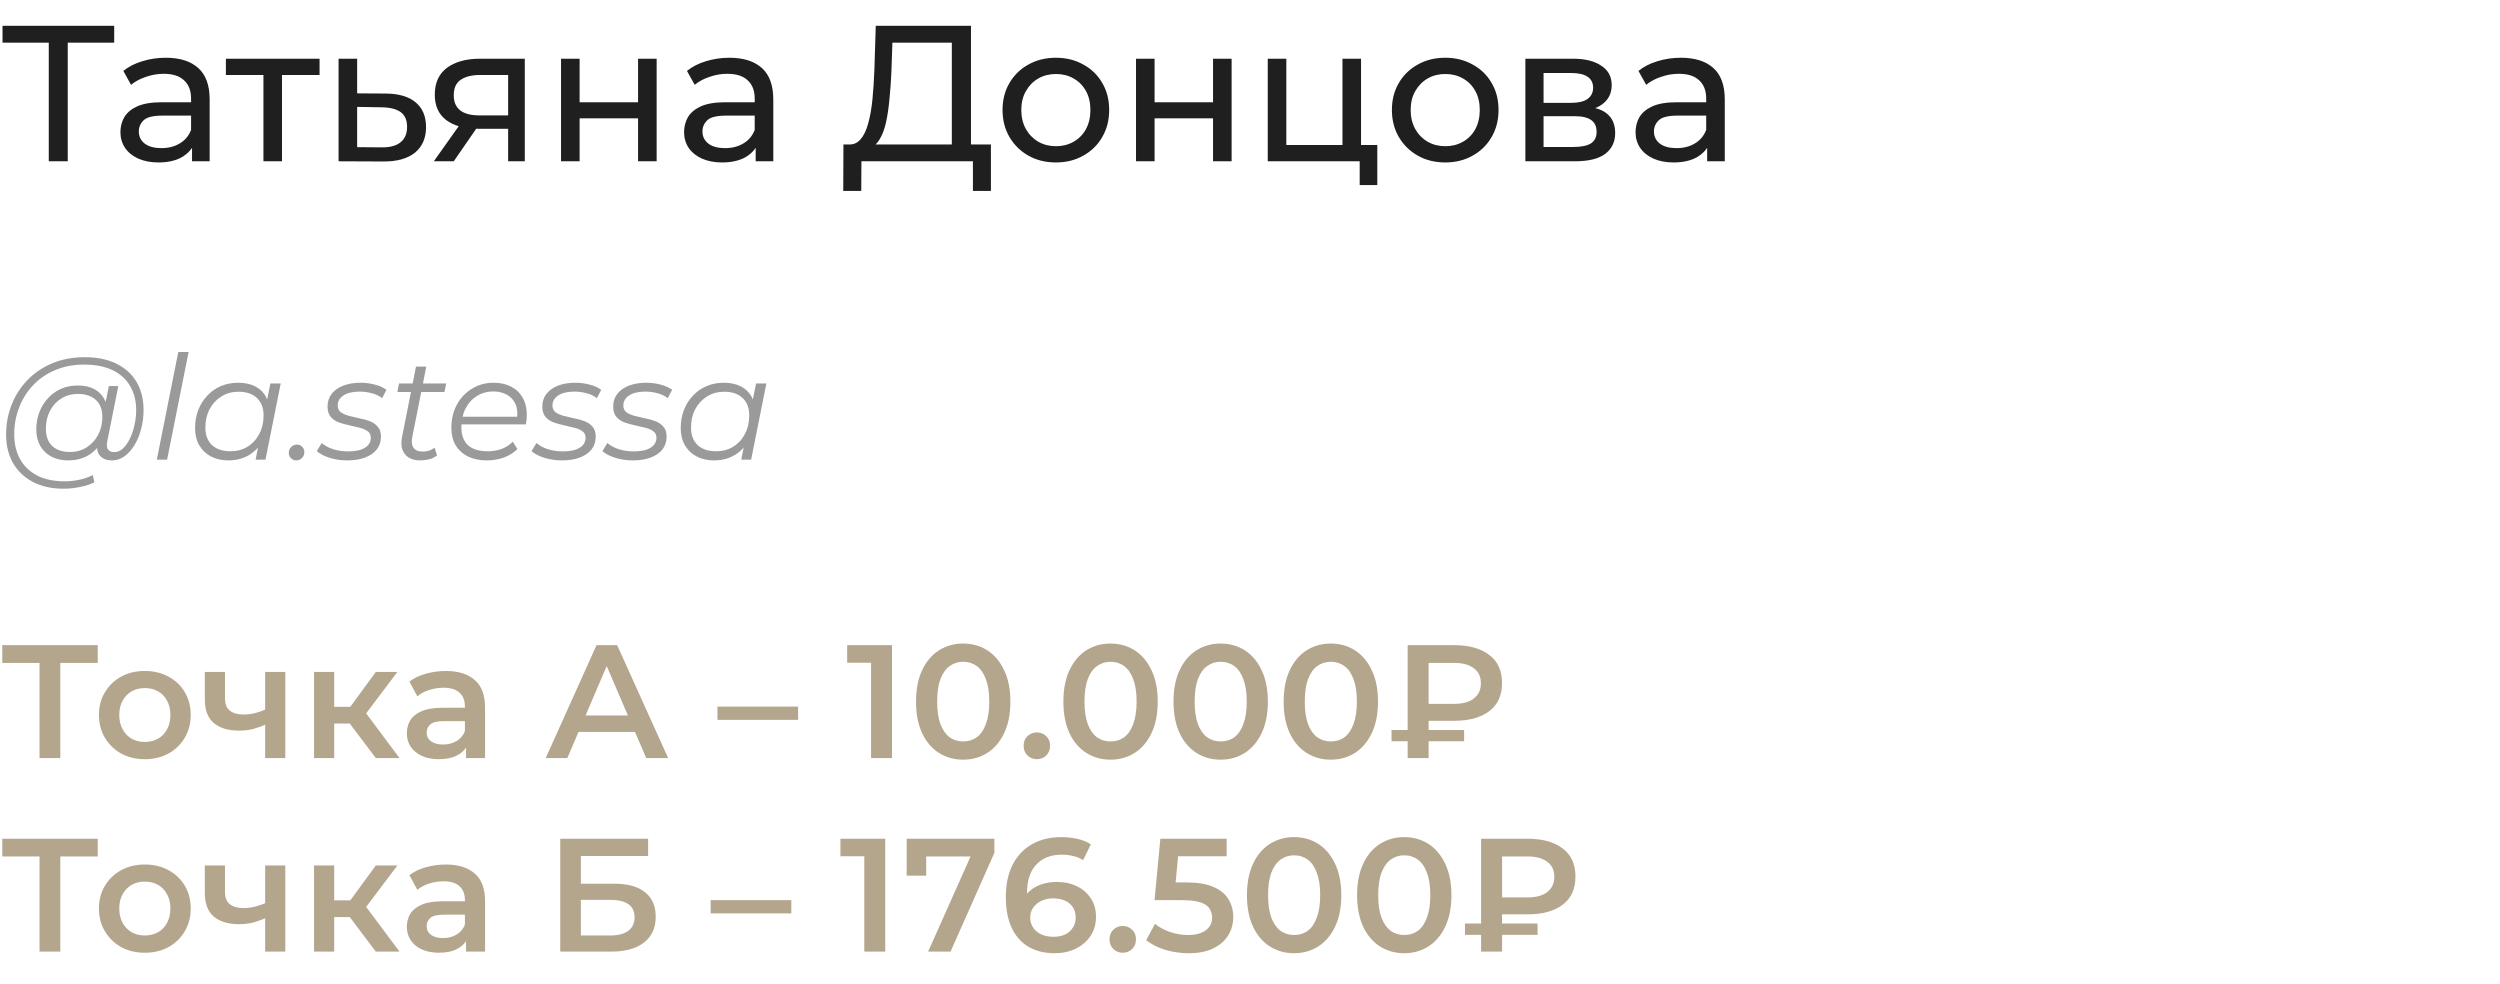
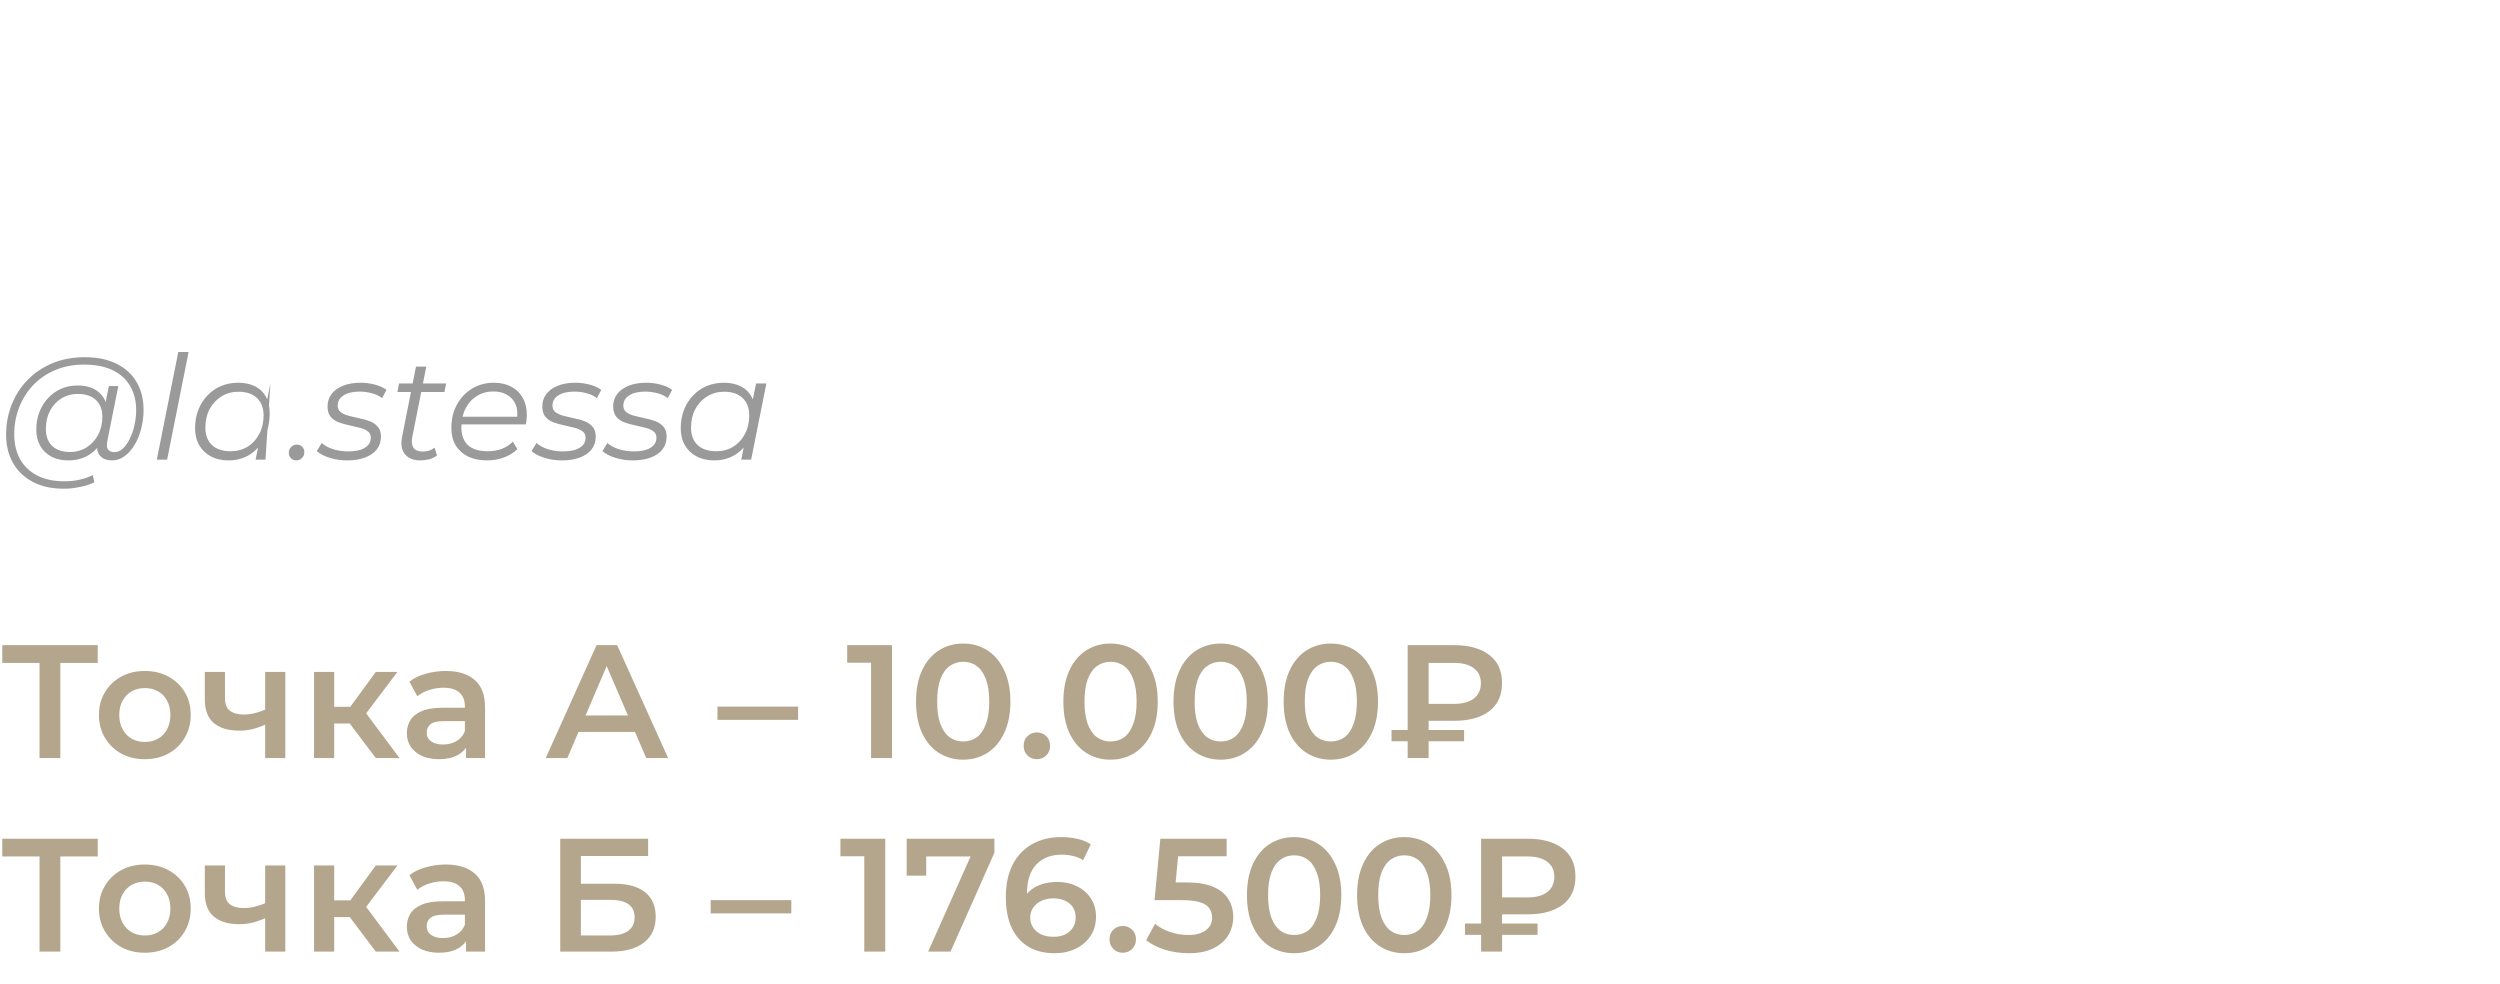
<svg xmlns="http://www.w3.org/2000/svg" width="310" height="122" viewBox="0 0 310 122" fill="none">
-   <path d="M6.048 20V4.664L6.648 5.288H0.312V3.2H14.16V5.288H7.824L8.4 4.664V20H6.048ZM23.813 20V17.312L23.693 16.808V12.224C23.693 11.248 23.405 10.496 22.829 9.968C22.269 9.424 21.421 9.152 20.285 9.152C19.533 9.152 18.797 9.28 18.077 9.536C17.357 9.776 16.749 10.104 16.253 10.52L15.293 8.792C15.949 8.264 16.733 7.864 17.645 7.592C18.573 7.304 19.541 7.16 20.549 7.16C22.293 7.16 23.637 7.584 24.581 8.432C25.525 9.28 25.997 10.576 25.997 12.32V20H23.813ZM19.637 20.144C18.693 20.144 17.861 19.984 17.141 19.664C16.437 19.344 15.893 18.904 15.509 18.344C15.125 17.768 14.933 17.12 14.933 16.4C14.933 15.712 15.093 15.088 15.413 14.528C15.749 13.968 16.285 13.52 17.021 13.184C17.773 12.848 18.781 12.68 20.045 12.68H24.077V14.336H20.141C18.989 14.336 18.213 14.528 17.813 14.912C17.413 15.296 17.213 15.76 17.213 16.304C17.213 16.928 17.461 17.432 17.957 17.816C18.453 18.184 19.141 18.368 20.021 18.368C20.885 18.368 21.637 18.176 22.277 17.792C22.933 17.408 23.405 16.848 23.693 16.112L24.149 17.696C23.845 18.448 23.309 19.048 22.541 19.496C21.773 19.928 20.805 20.144 19.637 20.144ZM32.666 20V8.696L33.242 9.296H28.01V7.28H39.626V9.296H34.418L34.97 8.696V20H32.666ZM47.862 11.6C49.478 11.616 50.71 11.984 51.558 12.704C52.406 13.424 52.83 14.44 52.83 15.752C52.83 17.128 52.366 18.192 51.438 18.944C50.51 19.68 49.198 20.04 47.502 20.024L41.982 20V7.28H44.286V11.576L47.862 11.6ZM47.31 18.272C48.35 18.288 49.134 18.08 49.662 17.648C50.206 17.216 50.478 16.576 50.478 15.728C50.478 14.896 50.214 14.288 49.686 13.904C49.158 13.52 48.366 13.32 47.31 13.304L44.286 13.256V18.248L47.31 18.272ZM63.009 20V15.536L63.369 15.968H59.313C57.617 15.968 56.289 15.608 55.329 14.888C54.385 14.168 53.913 13.12 53.913 11.744C53.913 10.272 54.417 9.16 55.425 8.408C56.449 7.656 57.809 7.28 59.505 7.28H65.073V20H63.009ZM53.793 20L57.249 15.128H59.625L56.265 20H53.793ZM63.009 14.816V8.648L63.369 9.296H59.577C58.521 9.296 57.705 9.496 57.129 9.896C56.553 10.28 56.265 10.92 56.265 11.816C56.265 13.48 57.337 14.312 59.481 14.312H63.369L63.009 14.816ZM69.568 20V7.28H71.872V12.68H79.12V7.28H81.424V20H79.12V14.672H71.872V20H69.568ZM93.704 20V17.312L93.584 16.808V12.224C93.584 11.248 93.296 10.496 92.72 9.968C92.16 9.424 91.312 9.152 90.176 9.152C89.424 9.152 88.688 9.28 87.968 9.536C87.248 9.776 86.64 10.104 86.144 10.52L85.184 8.792C85.84 8.264 86.624 7.864 87.536 7.592C88.464 7.304 89.432 7.16 90.44 7.16C92.184 7.16 93.528 7.584 94.472 8.432C95.416 9.28 95.888 10.576 95.888 12.32V20H93.704ZM89.528 20.144C88.584 20.144 87.752 19.984 87.032 19.664C86.328 19.344 85.784 18.904 85.4 18.344C85.016 17.768 84.824 17.12 84.824 16.4C84.824 15.712 84.984 15.088 85.304 14.528C85.64 13.968 86.176 13.52 86.912 13.184C87.664 12.848 88.672 12.68 89.936 12.68H93.968V14.336H90.032C88.88 14.336 88.104 14.528 87.704 14.912C87.304 15.296 87.104 15.76 87.104 16.304C87.104 16.928 87.352 17.432 87.848 17.816C88.344 18.184 89.032 18.368 89.912 18.368C90.776 18.368 91.528 18.176 92.168 17.792C92.824 17.408 93.296 16.848 93.584 16.112L94.04 17.696C93.736 18.448 93.2 19.048 92.432 19.496C91.664 19.928 90.696 20.144 89.528 20.144ZM118.026 18.872V5.288H110.658L110.538 8.816C110.49 10 110.41 11.136 110.298 12.224C110.202 13.312 110.058 14.296 109.866 15.176C109.674 16.04 109.402 16.752 109.05 17.312C108.714 17.872 108.282 18.216 107.754 18.344L105.162 17.912C105.786 17.96 106.298 17.752 106.698 17.288C107.114 16.808 107.434 16.144 107.658 15.296C107.898 14.432 108.074 13.432 108.186 12.296C108.298 11.144 108.378 9.912 108.426 8.6L108.594 3.2H120.402V18.872H118.026ZM104.562 23.672L104.586 17.912H122.874V23.672H120.642V20H106.818L106.794 23.672H104.562ZM130.938 20.144C129.658 20.144 128.522 19.864 127.53 19.304C126.538 18.744 125.754 17.976 125.178 17C124.602 16.008 124.314 14.888 124.314 13.64C124.314 12.376 124.602 11.256 125.178 10.28C125.754 9.304 126.538 8.544 127.53 8C128.522 7.44 129.658 7.16 130.938 7.16C132.202 7.16 133.33 7.44 134.322 8C135.33 8.544 136.114 9.304 136.674 10.28C137.25 11.24 137.538 12.36 137.538 13.64C137.538 14.904 137.25 16.024 136.674 17C136.114 17.976 135.33 18.744 134.322 19.304C133.33 19.864 132.202 20.144 130.938 20.144ZM130.938 18.128C131.754 18.128 132.482 17.944 133.122 17.576C133.778 17.208 134.29 16.688 134.658 16.016C135.026 15.328 135.21 14.536 135.21 13.64C135.21 12.728 135.026 11.944 134.658 11.288C134.29 10.616 133.778 10.096 133.122 9.728C132.482 9.36 131.754 9.176 130.938 9.176C130.122 9.176 129.394 9.36 128.754 9.728C128.114 10.096 127.602 10.616 127.218 11.288C126.834 11.944 126.642 12.728 126.642 13.64C126.642 14.536 126.834 15.328 127.218 16.016C127.602 16.688 128.114 17.208 128.754 17.576C129.394 17.944 130.122 18.128 130.938 18.128ZM140.865 20V7.28H143.169V12.68H150.417V7.28H152.721V20H150.417V14.672H143.169V20H140.865ZM157.201 20V7.28H159.505V17.984H166.465V7.28H168.769V20H157.201ZM168.601 22.952V19.88L169.177 20H166.465V17.984H170.785V22.952H168.601ZM179.219 20.144C177.939 20.144 176.803 19.864 175.811 19.304C174.819 18.744 174.035 17.976 173.459 17C172.883 16.008 172.595 14.888 172.595 13.64C172.595 12.376 172.883 11.256 173.459 10.28C174.035 9.304 174.819 8.544 175.811 8C176.803 7.44 177.939 7.16 179.219 7.16C180.483 7.16 181.611 7.44 182.603 8C183.611 8.544 184.395 9.304 184.955 10.28C185.531 11.24 185.819 12.36 185.819 13.64C185.819 14.904 185.531 16.024 184.955 17C184.395 17.976 183.611 18.744 182.603 19.304C181.611 19.864 180.483 20.144 179.219 20.144ZM179.219 18.128C180.035 18.128 180.763 17.944 181.403 17.576C182.059 17.208 182.571 16.688 182.939 16.016C183.307 15.328 183.491 14.536 183.491 13.64C183.491 12.728 183.307 11.944 182.939 11.288C182.571 10.616 182.059 10.096 181.403 9.728C180.763 9.36 180.035 9.176 179.219 9.176C178.403 9.176 177.675 9.36 177.035 9.728C176.395 10.096 175.883 10.616 175.499 11.288C175.115 11.944 174.923 12.728 174.923 13.64C174.923 14.536 175.115 15.328 175.499 16.016C175.883 16.688 176.395 17.208 177.035 17.576C177.675 17.944 178.403 18.128 179.219 18.128ZM189.146 20V7.28H195.05C196.538 7.28 197.706 7.568 198.554 8.144C199.418 8.704 199.85 9.504 199.85 10.544C199.85 11.584 199.442 12.392 198.626 12.968C197.826 13.528 196.762 13.808 195.434 13.808L195.794 13.184C197.314 13.184 198.442 13.464 199.178 14.024C199.914 14.584 200.282 15.408 200.282 16.496C200.282 17.6 199.866 18.464 199.034 19.088C198.218 19.696 196.962 20 195.266 20H189.146ZM191.402 18.224H195.098C196.058 18.224 196.778 18.08 197.258 17.792C197.738 17.488 197.978 17.008 197.978 16.352C197.978 15.68 197.754 15.192 197.306 14.888C196.874 14.568 196.186 14.408 195.242 14.408H191.402V18.224ZM191.402 12.752H194.858C195.738 12.752 196.402 12.592 196.85 12.272C197.314 11.936 197.546 11.472 197.546 10.88C197.546 10.272 197.314 9.816 196.85 9.512C196.402 9.208 195.738 9.056 194.858 9.056H191.402V12.752ZM211.688 20V17.312L211.568 16.808V12.224C211.568 11.248 211.28 10.496 210.704 9.968C210.144 9.424 209.296 9.152 208.16 9.152C207.408 9.152 206.672 9.28 205.952 9.536C205.232 9.776 204.624 10.104 204.128 10.52L203.168 8.792C203.824 8.264 204.608 7.864 205.52 7.592C206.448 7.304 207.416 7.16 208.424 7.16C210.168 7.16 211.512 7.584 212.456 8.432C213.4 9.28 213.872 10.576 213.872 12.32V20H211.688ZM207.512 20.144C206.568 20.144 205.736 19.984 205.016 19.664C204.312 19.344 203.768 18.904 203.384 18.344C203 17.768 202.808 17.12 202.808 16.4C202.808 15.712 202.968 15.088 203.288 14.528C203.624 13.968 204.16 13.52 204.896 13.184C205.648 12.848 206.656 12.68 207.92 12.68H211.952V14.336H208.016C206.864 14.336 206.088 14.528 205.688 14.912C205.288 15.296 205.088 15.76 205.088 16.304C205.088 16.928 205.336 17.432 205.832 17.816C206.328 18.184 207.016 18.368 207.896 18.368C208.76 18.368 209.512 18.176 210.152 17.792C210.808 17.408 211.28 16.848 211.568 16.112L212.024 17.696C211.72 18.448 211.184 19.048 210.416 19.496C209.648 19.928 208.68 20.144 207.512 20.144Z" fill="#1F1F1F" />
-   <path d="M7.902 60.6C6.414 60.6 5.136 60.318 4.068 59.754C3 59.19 2.178 58.404 1.602 57.396C1.038 56.388 0.756 55.224 0.756 53.904C0.756 52.596 0.984 51.36 1.44 50.196C1.896 49.032 2.55 48.012 3.402 47.136C4.254 46.248 5.28 45.552 6.48 45.048C7.68 44.544 9.024 44.292 10.512 44.292C12.072 44.292 13.392 44.568 14.472 45.12C15.564 45.66 16.392 46.422 16.956 47.406C17.52 48.378 17.802 49.518 17.802 50.826C17.802 51.654 17.7 52.446 17.496 53.202C17.304 53.946 17.028 54.612 16.668 55.2C16.32 55.776 15.906 56.238 15.426 56.586C14.958 56.922 14.448 57.09 13.896 57.09C13.236 57.09 12.738 56.898 12.402 56.514C12.066 56.13 11.97 55.614 12.114 54.966L12.384 53.67L12.816 52.518L12.942 50.628L13.5 47.874H14.67L13.302 54.714C13.206 55.194 13.242 55.542 13.41 55.758C13.578 55.962 13.836 56.064 14.184 56.064C14.568 56.064 14.922 55.914 15.246 55.614C15.57 55.314 15.852 54.912 16.092 54.408C16.344 53.904 16.536 53.346 16.668 52.734C16.812 52.122 16.884 51.492 16.884 50.844C16.884 49.716 16.638 48.732 16.146 47.892C15.666 47.04 14.946 46.38 13.986 45.912C13.026 45.444 11.832 45.21 10.404 45.21C9.096 45.21 7.908 45.438 6.84 45.894C5.784 46.338 4.878 46.956 4.122 47.748C3.366 48.54 2.784 49.464 2.376 50.52C1.968 51.564 1.764 52.674 1.764 53.85C1.764 55.002 1.998 56.016 2.466 56.892C2.946 57.768 3.648 58.452 4.572 58.944C5.508 59.436 6.648 59.682 7.992 59.682C8.64 59.682 9.264 59.616 9.864 59.484C10.464 59.352 11.01 59.16 11.502 58.908L11.7 59.808C11.184 60.06 10.59 60.252 9.918 60.384C9.258 60.528 8.586 60.6 7.902 60.6ZM8.424 57.09C7.656 57.09 6.972 56.934 6.372 56.622C5.784 56.31 5.322 55.866 4.986 55.29C4.662 54.714 4.5 54.036 4.5 53.256C4.5 52.488 4.626 51.774 4.878 51.114C5.13 50.454 5.484 49.878 5.94 49.386C6.396 48.882 6.936 48.492 7.56 48.216C8.184 47.94 8.874 47.802 9.63 47.802C10.842 47.802 11.772 48.132 12.42 48.792C13.068 49.44 13.398 50.364 13.41 51.564C13.422 52.584 13.23 53.514 12.834 54.354C12.438 55.182 11.868 55.848 11.124 56.352C10.38 56.844 9.48 57.09 8.424 57.09ZM8.676 56.046C9.456 56.046 10.146 55.854 10.746 55.47C11.346 55.086 11.82 54.57 12.168 53.922C12.516 53.262 12.69 52.518 12.69 51.69C12.69 50.778 12.42 50.076 11.88 49.584C11.34 49.092 10.596 48.846 9.648 48.846C8.892 48.846 8.214 49.032 7.614 49.404C7.014 49.776 6.54 50.292 6.192 50.952C5.856 51.6 5.688 52.344 5.688 53.184C5.688 54.096 5.952 54.804 6.48 55.308C7.008 55.8 7.74 56.046 8.676 56.046ZM19.444 57L22.108 43.644H23.386L20.722 57H19.444ZM28.31 57.09C27.506 57.09 26.792 56.928 26.168 56.604C25.544 56.28 25.058 55.818 24.71 55.218C24.362 54.618 24.188 53.904 24.188 53.076C24.188 52.272 24.32 51.528 24.584 50.844C24.848 50.16 25.22 49.566 25.7 49.062C26.18 48.546 26.744 48.15 27.392 47.874C28.052 47.598 28.766 47.46 29.534 47.46C30.362 47.46 31.064 47.61 31.64 47.91C32.216 48.198 32.66 48.624 32.972 49.188C33.284 49.74 33.44 50.412 33.44 51.204C33.44 52.344 33.23 53.358 32.81 54.246C32.39 55.134 31.796 55.83 31.028 56.334C30.26 56.838 29.354 57.09 28.31 57.09ZM28.58 55.956C29.372 55.956 30.074 55.77 30.686 55.398C31.31 55.014 31.796 54.486 32.144 53.814C32.504 53.142 32.684 52.38 32.684 51.528C32.684 50.592 32.408 49.866 31.856 49.35C31.316 48.834 30.554 48.576 29.57 48.576C28.79 48.576 28.088 48.768 27.464 49.152C26.84 49.536 26.348 50.064 25.988 50.736C25.64 51.396 25.466 52.158 25.466 53.022C25.466 53.946 25.736 54.666 26.276 55.182C26.828 55.698 27.596 55.956 28.58 55.956ZM31.694 57L32.234 54.282L32.774 52.374L32.954 50.394L33.53 47.55H34.808L32.918 57H31.694ZM36.747 57.09C36.483 57.09 36.261 57 36.081 56.82C35.901 56.64 35.811 56.418 35.811 56.154C35.811 55.854 35.913 55.608 36.117 55.416C36.321 55.224 36.555 55.128 36.819 55.128C37.083 55.128 37.299 55.218 37.467 55.398C37.647 55.566 37.737 55.788 37.737 56.064C37.737 56.268 37.689 56.448 37.593 56.604C37.509 56.748 37.389 56.868 37.233 56.964C37.077 57.048 36.915 57.09 36.747 57.09ZM43.045 57.09C42.277 57.09 41.551 56.982 40.867 56.766C40.183 56.55 39.655 56.274 39.283 55.938L39.895 54.93C40.255 55.254 40.729 55.512 41.317 55.704C41.905 55.884 42.523 55.974 43.171 55.974C44.071 55.974 44.761 55.824 45.241 55.524C45.733 55.224 45.979 54.81 45.979 54.282C45.979 53.922 45.847 53.652 45.583 53.472C45.331 53.28 45.001 53.136 44.593 53.04C44.185 52.932 43.753 52.83 43.297 52.734C42.841 52.638 42.409 52.518 42.001 52.374C41.593 52.218 41.257 51.984 40.993 51.672C40.741 51.36 40.615 50.94 40.615 50.412C40.615 49.812 40.783 49.29 41.119 48.846C41.467 48.402 41.947 48.06 42.559 47.82C43.171 47.58 43.891 47.46 44.719 47.46C45.319 47.46 45.913 47.538 46.501 47.694C47.089 47.85 47.563 48.066 47.923 48.342L47.383 49.368C47.011 49.08 46.579 48.876 46.087 48.756C45.595 48.624 45.103 48.558 44.611 48.558C43.735 48.558 43.057 48.72 42.577 49.044C42.109 49.356 41.875 49.77 41.875 50.286C41.875 50.646 42.001 50.922 42.253 51.114C42.517 51.306 42.853 51.456 43.261 51.564C43.669 51.672 44.101 51.774 44.557 51.87C45.025 51.954 45.457 52.074 45.853 52.23C46.261 52.386 46.591 52.614 46.843 52.914C47.107 53.202 47.239 53.61 47.239 54.138C47.239 54.762 47.065 55.296 46.717 55.74C46.369 56.172 45.877 56.508 45.241 56.748C44.617 56.976 43.885 57.09 43.045 57.09ZM52.086 57.09C51.546 57.09 51.084 56.976 50.7 56.748C50.316 56.508 50.046 56.172 49.89 55.74C49.746 55.308 49.734 54.792 49.854 54.192L51.582 45.462H52.86L51.132 54.138C51.012 54.726 51.054 55.182 51.258 55.506C51.474 55.83 51.864 55.992 52.428 55.992C52.692 55.992 52.95 55.956 53.202 55.884C53.454 55.8 53.682 55.674 53.886 55.506L54.192 56.478C53.892 56.706 53.556 56.868 53.184 56.964C52.812 57.048 52.446 57.09 52.086 57.09ZM49.278 48.612L49.476 47.55H55.326L55.11 48.612H49.278ZM60.379 57.09C59.479 57.09 58.693 56.928 58.021 56.604C57.361 56.268 56.851 55.8 56.491 55.2C56.143 54.6 55.969 53.886 55.969 53.058C55.969 51.978 56.197 51.018 56.653 50.178C57.109 49.338 57.733 48.678 58.525 48.198C59.317 47.706 60.211 47.46 61.207 47.46C62.047 47.46 62.773 47.622 63.385 47.946C63.997 48.258 64.471 48.714 64.807 49.314C65.155 49.914 65.329 50.634 65.329 51.474C65.329 51.666 65.317 51.864 65.293 52.068C65.269 52.26 65.239 52.446 65.203 52.626H56.905L57.067 51.672H64.609L64.087 52.032C64.207 51.276 64.153 50.64 63.925 50.124C63.697 49.608 63.343 49.218 62.863 48.954C62.395 48.678 61.831 48.54 61.171 48.54C60.403 48.54 59.719 48.732 59.119 49.116C58.519 49.488 58.051 50.01 57.715 50.682C57.379 51.342 57.211 52.116 57.211 53.004C57.211 53.952 57.481 54.684 58.021 55.2C58.573 55.704 59.395 55.956 60.487 55.956C61.123 55.956 61.711 55.854 62.251 55.65C62.791 55.434 63.235 55.14 63.583 54.768L64.159 55.686C63.715 56.13 63.157 56.478 62.485 56.73C61.825 56.97 61.123 57.09 60.379 57.09ZM69.676 57.09C68.908 57.09 68.182 56.982 67.498 56.766C66.814 56.55 66.286 56.274 65.914 55.938L66.526 54.93C66.886 55.254 67.36 55.512 67.948 55.704C68.536 55.884 69.154 55.974 69.802 55.974C70.702 55.974 71.392 55.824 71.872 55.524C72.364 55.224 72.61 54.81 72.61 54.282C72.61 53.922 72.478 53.652 72.214 53.472C71.962 53.28 71.632 53.136 71.224 53.04C70.816 52.932 70.384 52.83 69.928 52.734C69.472 52.638 69.04 52.518 68.632 52.374C68.224 52.218 67.888 51.984 67.624 51.672C67.372 51.36 67.246 50.94 67.246 50.412C67.246 49.812 67.414 49.29 67.75 48.846C68.098 48.402 68.578 48.06 69.19 47.82C69.802 47.58 70.522 47.46 71.35 47.46C71.95 47.46 72.544 47.538 73.132 47.694C73.72 47.85 74.194 48.066 74.554 48.342L74.014 49.368C73.642 49.08 73.21 48.876 72.718 48.756C72.226 48.624 71.734 48.558 71.242 48.558C70.366 48.558 69.688 48.72 69.208 49.044C68.74 49.356 68.506 49.77 68.506 50.286C68.506 50.646 68.632 50.922 68.884 51.114C69.148 51.306 69.484 51.456 69.892 51.564C70.3 51.672 70.732 51.774 71.188 51.87C71.656 51.954 72.088 52.074 72.484 52.23C72.892 52.386 73.222 52.614 73.474 52.914C73.738 53.202 73.87 53.61 73.87 54.138C73.87 54.762 73.696 55.296 73.348 55.74C73 56.172 72.508 56.508 71.872 56.748C71.248 56.976 70.516 57.09 69.676 57.09ZM78.465 57.09C77.697 57.09 76.971 56.982 76.287 56.766C75.603 56.55 75.075 56.274 74.703 55.938L75.315 54.93C75.675 55.254 76.149 55.512 76.737 55.704C77.325 55.884 77.943 55.974 78.591 55.974C79.491 55.974 80.181 55.824 80.661 55.524C81.153 55.224 81.399 54.81 81.399 54.282C81.399 53.922 81.267 53.652 81.003 53.472C80.751 53.28 80.421 53.136 80.013 53.04C79.605 52.932 79.173 52.83 78.717 52.734C78.261 52.638 77.829 52.518 77.421 52.374C77.013 52.218 76.677 51.984 76.413 51.672C76.161 51.36 76.035 50.94 76.035 50.412C76.035 49.812 76.203 49.29 76.539 48.846C76.887 48.402 77.367 48.06 77.979 47.82C78.591 47.58 79.311 47.46 80.139 47.46C80.739 47.46 81.333 47.538 81.921 47.694C82.509 47.85 82.983 48.066 83.343 48.342L82.803 49.368C82.431 49.08 81.999 48.876 81.507 48.756C81.015 48.624 80.523 48.558 80.031 48.558C79.155 48.558 78.477 48.72 77.997 49.044C77.529 49.356 77.295 49.77 77.295 50.286C77.295 50.646 77.421 50.922 77.673 51.114C77.937 51.306 78.273 51.456 78.681 51.564C79.089 51.672 79.521 51.774 79.977 51.87C80.445 51.954 80.877 52.074 81.273 52.23C81.681 52.386 82.011 52.614 82.263 52.914C82.527 53.202 82.659 53.61 82.659 54.138C82.659 54.762 82.485 55.296 82.137 55.74C81.789 56.172 81.297 56.508 80.661 56.748C80.037 56.976 79.305 57.09 78.465 57.09ZM88.532 57.09C87.728 57.09 87.014 56.928 86.39 56.604C85.766 56.28 85.28 55.818 84.932 55.218C84.584 54.618 84.41 53.904 84.41 53.076C84.41 52.272 84.542 51.528 84.806 50.844C85.07 50.16 85.442 49.566 85.922 49.062C86.402 48.546 86.966 48.15 87.614 47.874C88.274 47.598 88.988 47.46 89.756 47.46C90.584 47.46 91.286 47.61 91.862 47.91C92.438 48.198 92.882 48.624 93.194 49.188C93.506 49.74 93.662 50.412 93.662 51.204C93.662 52.344 93.452 53.358 93.032 54.246C92.612 55.134 92.018 55.83 91.25 56.334C90.482 56.838 89.576 57.09 88.532 57.09ZM88.802 55.956C89.594 55.956 90.296 55.77 90.908 55.398C91.532 55.014 92.018 54.486 92.366 53.814C92.726 53.142 92.906 52.38 92.906 51.528C92.906 50.592 92.63 49.866 92.078 49.35C91.538 48.834 90.776 48.576 89.792 48.576C89.012 48.576 88.31 48.768 87.686 49.152C87.062 49.536 86.57 50.064 86.21 50.736C85.862 51.396 85.688 52.158 85.688 53.022C85.688 53.946 85.958 54.666 86.498 55.182C87.05 55.698 87.818 55.956 88.802 55.956ZM91.916 57L92.456 54.282L92.996 52.374L93.176 50.394L93.752 47.55H95.03L93.14 57H91.916Z" fill="#9A9A9A" />
+   <path d="M7.902 60.6C6.414 60.6 5.136 60.318 4.068 59.754C3 59.19 2.178 58.404 1.602 57.396C1.038 56.388 0.756 55.224 0.756 53.904C0.756 52.596 0.984 51.36 1.44 50.196C1.896 49.032 2.55 48.012 3.402 47.136C4.254 46.248 5.28 45.552 6.48 45.048C7.68 44.544 9.024 44.292 10.512 44.292C12.072 44.292 13.392 44.568 14.472 45.12C15.564 45.66 16.392 46.422 16.956 47.406C17.52 48.378 17.802 49.518 17.802 50.826C17.802 51.654 17.7 52.446 17.496 53.202C17.304 53.946 17.028 54.612 16.668 55.2C16.32 55.776 15.906 56.238 15.426 56.586C14.958 56.922 14.448 57.09 13.896 57.09C13.236 57.09 12.738 56.898 12.402 56.514C12.066 56.13 11.97 55.614 12.114 54.966L12.384 53.67L12.816 52.518L12.942 50.628L13.5 47.874H14.67L13.302 54.714C13.206 55.194 13.242 55.542 13.41 55.758C13.578 55.962 13.836 56.064 14.184 56.064C14.568 56.064 14.922 55.914 15.246 55.614C15.57 55.314 15.852 54.912 16.092 54.408C16.344 53.904 16.536 53.346 16.668 52.734C16.812 52.122 16.884 51.492 16.884 50.844C16.884 49.716 16.638 48.732 16.146 47.892C15.666 47.04 14.946 46.38 13.986 45.912C13.026 45.444 11.832 45.21 10.404 45.21C9.096 45.21 7.908 45.438 6.84 45.894C5.784 46.338 4.878 46.956 4.122 47.748C3.366 48.54 2.784 49.464 2.376 50.52C1.968 51.564 1.764 52.674 1.764 53.85C1.764 55.002 1.998 56.016 2.466 56.892C2.946 57.768 3.648 58.452 4.572 58.944C5.508 59.436 6.648 59.682 7.992 59.682C8.64 59.682 9.264 59.616 9.864 59.484C10.464 59.352 11.01 59.16 11.502 58.908L11.7 59.808C11.184 60.06 10.59 60.252 9.918 60.384C9.258 60.528 8.586 60.6 7.902 60.6ZM8.424 57.09C7.656 57.09 6.972 56.934 6.372 56.622C5.784 56.31 5.322 55.866 4.986 55.29C4.662 54.714 4.5 54.036 4.5 53.256C4.5 52.488 4.626 51.774 4.878 51.114C5.13 50.454 5.484 49.878 5.94 49.386C6.396 48.882 6.936 48.492 7.56 48.216C8.184 47.94 8.874 47.802 9.63 47.802C10.842 47.802 11.772 48.132 12.42 48.792C13.068 49.44 13.398 50.364 13.41 51.564C13.422 52.584 13.23 53.514 12.834 54.354C12.438 55.182 11.868 55.848 11.124 56.352C10.38 56.844 9.48 57.09 8.424 57.09ZM8.676 56.046C9.456 56.046 10.146 55.854 10.746 55.47C11.346 55.086 11.82 54.57 12.168 53.922C12.516 53.262 12.69 52.518 12.69 51.69C12.69 50.778 12.42 50.076 11.88 49.584C11.34 49.092 10.596 48.846 9.648 48.846C8.892 48.846 8.214 49.032 7.614 49.404C7.014 49.776 6.54 50.292 6.192 50.952C5.856 51.6 5.688 52.344 5.688 53.184C5.688 54.096 5.952 54.804 6.48 55.308C7.008 55.8 7.74 56.046 8.676 56.046ZM19.444 57L22.108 43.644H23.386L20.722 57H19.444ZM28.31 57.09C27.506 57.09 26.792 56.928 26.168 56.604C25.544 56.28 25.058 55.818 24.71 55.218C24.362 54.618 24.188 53.904 24.188 53.076C24.188 52.272 24.32 51.528 24.584 50.844C24.848 50.16 25.22 49.566 25.7 49.062C26.18 48.546 26.744 48.15 27.392 47.874C28.052 47.598 28.766 47.46 29.534 47.46C30.362 47.46 31.064 47.61 31.64 47.91C32.216 48.198 32.66 48.624 32.972 49.188C33.284 49.74 33.44 50.412 33.44 51.204C33.44 52.344 33.23 53.358 32.81 54.246C32.39 55.134 31.796 55.83 31.028 56.334C30.26 56.838 29.354 57.09 28.31 57.09ZM28.58 55.956C29.372 55.956 30.074 55.77 30.686 55.398C31.31 55.014 31.796 54.486 32.144 53.814C32.504 53.142 32.684 52.38 32.684 51.528C32.684 50.592 32.408 49.866 31.856 49.35C31.316 48.834 30.554 48.576 29.57 48.576C28.79 48.576 28.088 48.768 27.464 49.152C26.84 49.536 26.348 50.064 25.988 50.736C25.64 51.396 25.466 52.158 25.466 53.022C25.466 53.946 25.736 54.666 26.276 55.182C26.828 55.698 27.596 55.956 28.58 55.956ZM31.694 57L32.234 54.282L32.774 52.374L32.954 50.394L33.53 47.55L32.918 57H31.694ZM36.747 57.09C36.483 57.09 36.261 57 36.081 56.82C35.901 56.64 35.811 56.418 35.811 56.154C35.811 55.854 35.913 55.608 36.117 55.416C36.321 55.224 36.555 55.128 36.819 55.128C37.083 55.128 37.299 55.218 37.467 55.398C37.647 55.566 37.737 55.788 37.737 56.064C37.737 56.268 37.689 56.448 37.593 56.604C37.509 56.748 37.389 56.868 37.233 56.964C37.077 57.048 36.915 57.09 36.747 57.09ZM43.045 57.09C42.277 57.09 41.551 56.982 40.867 56.766C40.183 56.55 39.655 56.274 39.283 55.938L39.895 54.93C40.255 55.254 40.729 55.512 41.317 55.704C41.905 55.884 42.523 55.974 43.171 55.974C44.071 55.974 44.761 55.824 45.241 55.524C45.733 55.224 45.979 54.81 45.979 54.282C45.979 53.922 45.847 53.652 45.583 53.472C45.331 53.28 45.001 53.136 44.593 53.04C44.185 52.932 43.753 52.83 43.297 52.734C42.841 52.638 42.409 52.518 42.001 52.374C41.593 52.218 41.257 51.984 40.993 51.672C40.741 51.36 40.615 50.94 40.615 50.412C40.615 49.812 40.783 49.29 41.119 48.846C41.467 48.402 41.947 48.06 42.559 47.82C43.171 47.58 43.891 47.46 44.719 47.46C45.319 47.46 45.913 47.538 46.501 47.694C47.089 47.85 47.563 48.066 47.923 48.342L47.383 49.368C47.011 49.08 46.579 48.876 46.087 48.756C45.595 48.624 45.103 48.558 44.611 48.558C43.735 48.558 43.057 48.72 42.577 49.044C42.109 49.356 41.875 49.77 41.875 50.286C41.875 50.646 42.001 50.922 42.253 51.114C42.517 51.306 42.853 51.456 43.261 51.564C43.669 51.672 44.101 51.774 44.557 51.87C45.025 51.954 45.457 52.074 45.853 52.23C46.261 52.386 46.591 52.614 46.843 52.914C47.107 53.202 47.239 53.61 47.239 54.138C47.239 54.762 47.065 55.296 46.717 55.74C46.369 56.172 45.877 56.508 45.241 56.748C44.617 56.976 43.885 57.09 43.045 57.09ZM52.086 57.09C51.546 57.09 51.084 56.976 50.7 56.748C50.316 56.508 50.046 56.172 49.89 55.74C49.746 55.308 49.734 54.792 49.854 54.192L51.582 45.462H52.86L51.132 54.138C51.012 54.726 51.054 55.182 51.258 55.506C51.474 55.83 51.864 55.992 52.428 55.992C52.692 55.992 52.95 55.956 53.202 55.884C53.454 55.8 53.682 55.674 53.886 55.506L54.192 56.478C53.892 56.706 53.556 56.868 53.184 56.964C52.812 57.048 52.446 57.09 52.086 57.09ZM49.278 48.612L49.476 47.55H55.326L55.11 48.612H49.278ZM60.379 57.09C59.479 57.09 58.693 56.928 58.021 56.604C57.361 56.268 56.851 55.8 56.491 55.2C56.143 54.6 55.969 53.886 55.969 53.058C55.969 51.978 56.197 51.018 56.653 50.178C57.109 49.338 57.733 48.678 58.525 48.198C59.317 47.706 60.211 47.46 61.207 47.46C62.047 47.46 62.773 47.622 63.385 47.946C63.997 48.258 64.471 48.714 64.807 49.314C65.155 49.914 65.329 50.634 65.329 51.474C65.329 51.666 65.317 51.864 65.293 52.068C65.269 52.26 65.239 52.446 65.203 52.626H56.905L57.067 51.672H64.609L64.087 52.032C64.207 51.276 64.153 50.64 63.925 50.124C63.697 49.608 63.343 49.218 62.863 48.954C62.395 48.678 61.831 48.54 61.171 48.54C60.403 48.54 59.719 48.732 59.119 49.116C58.519 49.488 58.051 50.01 57.715 50.682C57.379 51.342 57.211 52.116 57.211 53.004C57.211 53.952 57.481 54.684 58.021 55.2C58.573 55.704 59.395 55.956 60.487 55.956C61.123 55.956 61.711 55.854 62.251 55.65C62.791 55.434 63.235 55.14 63.583 54.768L64.159 55.686C63.715 56.13 63.157 56.478 62.485 56.73C61.825 56.97 61.123 57.09 60.379 57.09ZM69.676 57.09C68.908 57.09 68.182 56.982 67.498 56.766C66.814 56.55 66.286 56.274 65.914 55.938L66.526 54.93C66.886 55.254 67.36 55.512 67.948 55.704C68.536 55.884 69.154 55.974 69.802 55.974C70.702 55.974 71.392 55.824 71.872 55.524C72.364 55.224 72.61 54.81 72.61 54.282C72.61 53.922 72.478 53.652 72.214 53.472C71.962 53.28 71.632 53.136 71.224 53.04C70.816 52.932 70.384 52.83 69.928 52.734C69.472 52.638 69.04 52.518 68.632 52.374C68.224 52.218 67.888 51.984 67.624 51.672C67.372 51.36 67.246 50.94 67.246 50.412C67.246 49.812 67.414 49.29 67.75 48.846C68.098 48.402 68.578 48.06 69.19 47.82C69.802 47.58 70.522 47.46 71.35 47.46C71.95 47.46 72.544 47.538 73.132 47.694C73.72 47.85 74.194 48.066 74.554 48.342L74.014 49.368C73.642 49.08 73.21 48.876 72.718 48.756C72.226 48.624 71.734 48.558 71.242 48.558C70.366 48.558 69.688 48.72 69.208 49.044C68.74 49.356 68.506 49.77 68.506 50.286C68.506 50.646 68.632 50.922 68.884 51.114C69.148 51.306 69.484 51.456 69.892 51.564C70.3 51.672 70.732 51.774 71.188 51.87C71.656 51.954 72.088 52.074 72.484 52.23C72.892 52.386 73.222 52.614 73.474 52.914C73.738 53.202 73.87 53.61 73.87 54.138C73.87 54.762 73.696 55.296 73.348 55.74C73 56.172 72.508 56.508 71.872 56.748C71.248 56.976 70.516 57.09 69.676 57.09ZM78.465 57.09C77.697 57.09 76.971 56.982 76.287 56.766C75.603 56.55 75.075 56.274 74.703 55.938L75.315 54.93C75.675 55.254 76.149 55.512 76.737 55.704C77.325 55.884 77.943 55.974 78.591 55.974C79.491 55.974 80.181 55.824 80.661 55.524C81.153 55.224 81.399 54.81 81.399 54.282C81.399 53.922 81.267 53.652 81.003 53.472C80.751 53.28 80.421 53.136 80.013 53.04C79.605 52.932 79.173 52.83 78.717 52.734C78.261 52.638 77.829 52.518 77.421 52.374C77.013 52.218 76.677 51.984 76.413 51.672C76.161 51.36 76.035 50.94 76.035 50.412C76.035 49.812 76.203 49.29 76.539 48.846C76.887 48.402 77.367 48.06 77.979 47.82C78.591 47.58 79.311 47.46 80.139 47.46C80.739 47.46 81.333 47.538 81.921 47.694C82.509 47.85 82.983 48.066 83.343 48.342L82.803 49.368C82.431 49.08 81.999 48.876 81.507 48.756C81.015 48.624 80.523 48.558 80.031 48.558C79.155 48.558 78.477 48.72 77.997 49.044C77.529 49.356 77.295 49.77 77.295 50.286C77.295 50.646 77.421 50.922 77.673 51.114C77.937 51.306 78.273 51.456 78.681 51.564C79.089 51.672 79.521 51.774 79.977 51.87C80.445 51.954 80.877 52.074 81.273 52.23C81.681 52.386 82.011 52.614 82.263 52.914C82.527 53.202 82.659 53.61 82.659 54.138C82.659 54.762 82.485 55.296 82.137 55.74C81.789 56.172 81.297 56.508 80.661 56.748C80.037 56.976 79.305 57.09 78.465 57.09ZM88.532 57.09C87.728 57.09 87.014 56.928 86.39 56.604C85.766 56.28 85.28 55.818 84.932 55.218C84.584 54.618 84.41 53.904 84.41 53.076C84.41 52.272 84.542 51.528 84.806 50.844C85.07 50.16 85.442 49.566 85.922 49.062C86.402 48.546 86.966 48.15 87.614 47.874C88.274 47.598 88.988 47.46 89.756 47.46C90.584 47.46 91.286 47.61 91.862 47.91C92.438 48.198 92.882 48.624 93.194 49.188C93.506 49.74 93.662 50.412 93.662 51.204C93.662 52.344 93.452 53.358 93.032 54.246C92.612 55.134 92.018 55.83 91.25 56.334C90.482 56.838 89.576 57.09 88.532 57.09ZM88.802 55.956C89.594 55.956 90.296 55.77 90.908 55.398C91.532 55.014 92.018 54.486 92.366 53.814C92.726 53.142 92.906 52.38 92.906 51.528C92.906 50.592 92.63 49.866 92.078 49.35C91.538 48.834 90.776 48.576 89.792 48.576C89.012 48.576 88.31 48.768 87.686 49.152C87.062 49.536 86.57 50.064 86.21 50.736C85.862 51.396 85.688 52.158 85.688 53.022C85.688 53.946 85.958 54.666 86.498 55.182C87.05 55.698 87.818 55.956 88.802 55.956ZM91.916 57L92.456 54.282L92.996 52.374L93.176 50.394L93.752 47.55H95.03L93.14 57H91.916Z" fill="#9A9A9A" />
  <path d="M4.9 94V81.56L5.52 82.2H0.28V80H12.12V82.2H6.88L7.48 81.56V94H4.9ZM17.949 94.14C16.855 94.14 15.882 93.907 15.029 93.44C14.175 92.96 13.502 92.307 13.009 91.48C12.515 90.653 12.269 89.713 12.269 88.66C12.269 87.593 12.515 86.653 13.009 85.84C13.502 85.013 14.175 84.367 15.029 83.9C15.882 83.433 16.855 83.2 17.949 83.2C19.055 83.2 20.035 83.433 20.889 83.9C21.755 84.367 22.429 85.007 22.909 85.82C23.402 86.633 23.649 87.58 23.649 88.66C23.649 89.713 23.402 90.653 22.909 91.48C22.429 92.307 21.755 92.96 20.889 93.44C20.035 93.907 19.055 94.14 17.949 94.14ZM17.949 92C18.562 92 19.109 91.867 19.589 91.6C20.069 91.333 20.442 90.947 20.709 90.44C20.989 89.933 21.129 89.34 21.129 88.66C21.129 87.967 20.989 87.373 20.709 86.88C20.442 86.373 20.069 85.987 19.589 85.72C19.109 85.453 18.569 85.32 17.969 85.32C17.355 85.32 16.809 85.453 16.329 85.72C15.862 85.987 15.489 86.373 15.209 86.88C14.929 87.373 14.789 87.967 14.789 88.66C14.789 89.34 14.929 89.933 15.209 90.44C15.489 90.947 15.862 91.333 16.329 91.6C16.809 91.867 17.349 92 17.949 92ZM33.058 89.78C32.552 90.02 32.012 90.22 31.438 90.38C30.878 90.527 30.285 90.6 29.658 90.6C28.312 90.6 27.265 90.287 26.518 89.66C25.772 89.033 25.398 88.06 25.398 86.74V83.32H27.898V86.58C27.898 87.287 28.098 87.8 28.498 88.12C28.912 88.44 29.478 88.6 30.198 88.6C30.678 88.6 31.158 88.54 31.638 88.42C32.118 88.3 32.592 88.133 33.058 87.92V89.78ZM32.878 94V83.32H35.378V94H32.878ZM46.6 94L42.74 88.88L44.78 87.62L49.54 94H46.6ZM38.94 94V83.32H41.44V94H38.94ZM40.7 89.72V87.64H44.32V89.72H40.7ZM45.02 88.96L42.68 88.68L46.6 83.32H49.28L45.02 88.96ZM57.788 94V91.84L57.648 91.38V87.6C57.648 86.867 57.428 86.3 56.988 85.9C56.548 85.487 55.882 85.28 54.988 85.28C54.388 85.28 53.795 85.373 53.208 85.56C52.635 85.747 52.148 86.007 51.748 86.34L50.768 84.52C51.342 84.08 52.022 83.753 52.808 83.54C53.608 83.313 54.435 83.2 55.288 83.2C56.835 83.2 58.028 83.573 58.868 84.32C59.721 85.053 60.148 86.193 60.148 87.74V94H57.788ZM54.428 94.14C53.628 94.14 52.928 94.007 52.328 93.74C51.728 93.46 51.261 93.08 50.928 92.6C50.608 92.107 50.448 91.553 50.448 90.94C50.448 90.34 50.588 89.8 50.868 89.32C51.161 88.84 51.635 88.46 52.288 88.18C52.941 87.9 53.808 87.76 54.888 87.76H57.988V89.42H55.068C54.215 89.42 53.642 89.56 53.348 89.84C53.055 90.107 52.908 90.44 52.908 90.84C52.908 91.293 53.088 91.653 53.448 91.92C53.808 92.187 54.308 92.32 54.948 92.32C55.562 92.32 56.108 92.18 56.588 91.9C57.081 91.62 57.435 91.207 57.648 90.66L58.068 92.16C57.828 92.787 57.395 93.273 56.768 93.62C56.155 93.967 55.375 94.14 54.428 94.14ZM67.669 94L73.969 80H76.529L82.849 94H80.129L74.709 81.38H75.749L70.349 94H67.669ZM70.569 90.76L71.269 88.72H78.829L79.529 90.76H70.569ZM88.963 89.26V87.62H98.963V89.26H88.963ZM108.011 94V81L109.151 82.18H105.051V80H110.611V94H108.011ZM119.428 94.2C118.321 94.2 117.321 93.92 116.428 93.36C115.548 92.8 114.854 91.987 114.348 90.92C113.841 89.84 113.588 88.533 113.588 87C113.588 85.467 113.841 84.167 114.348 83.1C114.854 82.02 115.548 81.2 116.428 80.64C117.321 80.08 118.321 79.8 119.428 79.8C120.548 79.8 121.548 80.08 122.428 80.64C123.308 81.2 124.001 82.02 124.508 83.1C125.028 84.167 125.288 85.467 125.288 87C125.288 88.533 125.028 89.84 124.508 90.92C124.001 91.987 123.308 92.8 122.428 93.36C121.548 93.92 120.548 94.2 119.428 94.2ZM119.428 91.94C120.081 91.94 120.648 91.767 121.128 91.42C121.608 91.06 121.981 90.513 122.248 89.78C122.528 89.047 122.668 88.12 122.668 87C122.668 85.867 122.528 84.94 122.248 84.22C121.981 83.487 121.608 82.947 121.128 82.6C120.648 82.24 120.081 82.06 119.428 82.06C118.801 82.06 118.241 82.24 117.748 82.6C117.268 82.947 116.888 83.487 116.608 84.22C116.341 84.94 116.208 85.867 116.208 87C116.208 88.12 116.341 89.047 116.608 89.78C116.888 90.513 117.268 91.06 117.748 91.42C118.241 91.767 118.801 91.94 119.428 91.94ZM128.57 94.14C128.117 94.14 127.73 93.987 127.41 93.68C127.09 93.36 126.93 92.96 126.93 92.48C126.93 91.973 127.09 91.573 127.41 91.28C127.73 90.973 128.117 90.82 128.57 90.82C129.024 90.82 129.41 90.973 129.73 91.28C130.05 91.573 130.21 91.973 130.21 92.48C130.21 92.96 130.05 93.36 129.73 93.68C129.41 93.987 129.024 94.14 128.57 94.14ZM137.699 94.2C136.592 94.2 135.592 93.92 134.699 93.36C133.819 92.8 133.126 91.987 132.619 90.92C132.112 89.84 131.859 88.533 131.859 87C131.859 85.467 132.112 84.167 132.619 83.1C133.126 82.02 133.819 81.2 134.699 80.64C135.592 80.08 136.592 79.8 137.699 79.8C138.819 79.8 139.819 80.08 140.699 80.64C141.579 81.2 142.272 82.02 142.779 83.1C143.299 84.167 143.559 85.467 143.559 87C143.559 88.533 143.299 89.84 142.779 90.92C142.272 91.987 141.579 92.8 140.699 93.36C139.819 93.92 138.819 94.2 137.699 94.2ZM137.699 91.94C138.352 91.94 138.919 91.767 139.399 91.42C139.879 91.06 140.252 90.513 140.519 89.78C140.799 89.047 140.939 88.12 140.939 87C140.939 85.867 140.799 84.94 140.519 84.22C140.252 83.487 139.879 82.947 139.399 82.6C138.919 82.24 138.352 82.06 137.699 82.06C137.072 82.06 136.512 82.24 136.019 82.6C135.539 82.947 135.159 83.487 134.879 84.22C134.612 84.94 134.479 85.867 134.479 87C134.479 88.12 134.612 89.047 134.879 89.78C135.159 90.513 135.539 91.06 136.019 91.42C136.512 91.767 137.072 91.94 137.699 91.94ZM151.356 94.2C150.249 94.2 149.249 93.92 148.356 93.36C147.476 92.8 146.783 91.987 146.276 90.92C145.769 89.84 145.516 88.533 145.516 87C145.516 85.467 145.769 84.167 146.276 83.1C146.783 82.02 147.476 81.2 148.356 80.64C149.249 80.08 150.249 79.8 151.356 79.8C152.476 79.8 153.476 80.08 154.356 80.64C155.236 81.2 155.929 82.02 156.436 83.1C156.956 84.167 157.216 85.467 157.216 87C157.216 88.533 156.956 89.84 156.436 90.92C155.929 91.987 155.236 92.8 154.356 93.36C153.476 93.92 152.476 94.2 151.356 94.2ZM151.356 91.94C152.009 91.94 152.576 91.767 153.056 91.42C153.536 91.06 153.909 90.513 154.176 89.78C154.456 89.047 154.596 88.12 154.596 87C154.596 85.867 154.456 84.94 154.176 84.22C153.909 83.487 153.536 82.947 153.056 82.6C152.576 82.24 152.009 82.06 151.356 82.06C150.729 82.06 150.169 82.24 149.676 82.6C149.196 82.947 148.816 83.487 148.536 84.22C148.269 84.94 148.136 85.867 148.136 87C148.136 88.12 148.269 89.047 148.536 89.78C148.816 90.513 149.196 91.06 149.676 91.42C150.169 91.767 150.729 91.94 151.356 91.94ZM165.013 94.2C163.906 94.2 162.906 93.92 162.013 93.36C161.133 92.8 160.44 91.987 159.933 90.92C159.426 89.84 159.173 88.533 159.173 87C159.173 85.467 159.426 84.167 159.933 83.1C160.44 82.02 161.133 81.2 162.013 80.64C162.906 80.08 163.906 79.8 165.013 79.8C166.133 79.8 167.133 80.08 168.013 80.64C168.893 81.2 169.586 82.02 170.093 83.1C170.613 84.167 170.873 85.467 170.873 87C170.873 88.533 170.613 89.84 170.093 90.92C169.586 91.987 168.893 92.8 168.013 93.36C167.133 93.92 166.133 94.2 165.013 94.2ZM165.013 91.94C165.666 91.94 166.233 91.767 166.713 91.42C167.193 91.06 167.566 90.513 167.833 89.78C168.113 89.047 168.253 88.12 168.253 87C168.253 85.867 168.113 84.94 167.833 84.22C167.566 83.487 167.193 82.947 166.713 82.6C166.233 82.24 165.666 82.06 165.013 82.06C164.386 82.06 163.826 82.24 163.333 82.6C162.853 82.947 162.473 83.487 162.193 84.22C161.926 84.94 161.793 85.867 161.793 87C161.793 88.12 161.926 89.047 162.193 89.78C162.473 90.513 162.853 91.06 163.333 91.42C163.826 91.767 164.386 91.94 165.013 91.94ZM174.55 94V80H180.31C182.15 80 183.597 80.4 184.65 81.2C185.717 81.987 186.25 83.153 186.25 84.7C186.25 86.233 185.717 87.4 184.65 88.2C183.597 88.987 182.15 89.38 180.31 89.38H175.99L177.15 88.18V94H174.55ZM177.15 88.46L175.99 87.28H180.29C181.357 87.28 182.177 87.06 182.75 86.62C183.337 86.167 183.63 85.533 183.63 84.72C183.63 83.907 183.337 83.287 182.75 82.86C182.177 82.42 181.357 82.2 180.29 82.2H175.99L177.15 80.92V88.46ZM172.55 91.92V90.52H181.55V91.92H172.55ZM4.9 118V105.56L5.52 106.2H0.28V104H12.12V106.2H6.88L7.48 105.56V118H4.9ZM17.949 118.14C16.855 118.14 15.882 117.907 15.029 117.44C14.175 116.96 13.502 116.307 13.009 115.48C12.515 114.653 12.269 113.713 12.269 112.66C12.269 111.593 12.515 110.653 13.009 109.84C13.502 109.013 14.175 108.367 15.029 107.9C15.882 107.433 16.855 107.2 17.949 107.2C19.055 107.2 20.035 107.433 20.889 107.9C21.755 108.367 22.429 109.007 22.909 109.82C23.402 110.633 23.649 111.58 23.649 112.66C23.649 113.713 23.402 114.653 22.909 115.48C22.429 116.307 21.755 116.96 20.889 117.44C20.035 117.907 19.055 118.14 17.949 118.14ZM17.949 116C18.562 116 19.109 115.867 19.589 115.6C20.069 115.333 20.442 114.947 20.709 114.44C20.989 113.933 21.129 113.34 21.129 112.66C21.129 111.967 20.989 111.373 20.709 110.88C20.442 110.373 20.069 109.987 19.589 109.72C19.109 109.453 18.569 109.32 17.969 109.32C17.355 109.32 16.809 109.453 16.329 109.72C15.862 109.987 15.489 110.373 15.209 110.88C14.929 111.373 14.789 111.967 14.789 112.66C14.789 113.34 14.929 113.933 15.209 114.44C15.489 114.947 15.862 115.333 16.329 115.6C16.809 115.867 17.349 116 17.949 116ZM33.058 113.78C32.552 114.02 32.012 114.22 31.438 114.38C30.878 114.527 30.285 114.6 29.658 114.6C28.312 114.6 27.265 114.287 26.518 113.66C25.772 113.033 25.398 112.06 25.398 110.74V107.32H27.898V110.58C27.898 111.287 28.098 111.8 28.498 112.12C28.912 112.44 29.478 112.6 30.198 112.6C30.678 112.6 31.158 112.54 31.638 112.42C32.118 112.3 32.592 112.133 33.058 111.92V113.78ZM32.878 118V107.32H35.378V118H32.878ZM46.6 118L42.74 112.88L44.78 111.62L49.54 118H46.6ZM38.94 118V107.32H41.44V118H38.94ZM40.7 113.72V111.64H44.32V113.72H40.7ZM45.02 112.96L42.68 112.68L46.6 107.32H49.28L45.02 112.96ZM57.788 118V115.84L57.648 115.38V111.6C57.648 110.867 57.428 110.3 56.988 109.9C56.548 109.487 55.882 109.28 54.988 109.28C54.388 109.28 53.795 109.373 53.208 109.56C52.635 109.747 52.148 110.007 51.748 110.34L50.768 108.52C51.342 108.08 52.022 107.753 52.808 107.54C53.608 107.313 54.435 107.2 55.288 107.2C56.835 107.2 58.028 107.573 58.868 108.32C59.721 109.053 60.148 110.193 60.148 111.74V118H57.788ZM54.428 118.14C53.628 118.14 52.928 118.007 52.328 117.74C51.728 117.46 51.261 117.08 50.928 116.6C50.608 116.107 50.448 115.553 50.448 114.94C50.448 114.34 50.588 113.8 50.868 113.32C51.161 112.84 51.635 112.46 52.288 112.18C52.941 111.9 53.808 111.76 54.888 111.76H57.988V113.42H55.068C54.215 113.42 53.642 113.56 53.348 113.84C53.055 114.107 52.908 114.44 52.908 114.84C52.908 115.293 53.088 115.653 53.448 115.92C53.808 116.187 54.308 116.32 54.948 116.32C55.562 116.32 56.108 116.18 56.588 115.9C57.081 115.62 57.435 115.207 57.648 114.66L58.068 116.16C57.828 116.787 57.395 117.273 56.768 117.62C56.155 117.967 55.375 118.14 54.428 118.14ZM69.469 118V104H80.369V106.14H72.029V109.58H76.169C77.849 109.58 79.122 109.933 79.989 110.64C80.869 111.333 81.309 112.347 81.309 113.68C81.309 115.053 80.822 116.12 79.849 116.88C78.889 117.627 77.529 118 75.769 118H69.469ZM72.029 116H75.629C76.629 116 77.389 115.807 77.909 115.42C78.429 115.033 78.689 114.473 78.689 113.74C78.689 112.3 77.669 111.58 75.629 111.58H72.029V116ZM88.123 113.26V111.62H98.123V113.26H88.123ZM107.171 118V105L108.311 106.18H104.211V104H109.771V118H107.171ZM115.088 118L120.868 105.04L121.548 106.2H113.608L114.848 104.94V108.58H112.428V104H123.308V105.74L117.868 118H115.088ZM130.785 118.2C129.519 118.2 128.432 117.933 127.525 117.4C126.619 116.853 125.925 116.067 125.445 115.04C124.965 114.013 124.725 112.747 124.725 111.24C124.725 109.64 125.012 108.287 125.585 107.18C126.172 106.073 126.979 105.233 128.005 104.66C129.045 104.087 130.239 103.8 131.585 103.8C132.292 103.8 132.965 103.873 133.605 104.02C134.259 104.167 134.812 104.393 135.265 104.7L134.305 106.66C133.919 106.407 133.499 106.233 133.045 106.14C132.605 106.033 132.139 105.98 131.645 105.98C130.325 105.98 129.279 106.387 128.505 107.2C127.732 108.013 127.345 109.213 127.345 110.8C127.345 111.053 127.352 111.353 127.365 111.7C127.379 112.033 127.425 112.373 127.505 112.72L126.705 111.84C126.945 111.293 127.272 110.84 127.685 110.48C128.112 110.107 128.612 109.827 129.185 109.64C129.772 109.453 130.405 109.36 131.085 109.36C132.005 109.36 132.825 109.54 133.545 109.9C134.265 110.247 134.839 110.747 135.265 111.4C135.692 112.04 135.905 112.793 135.905 113.66C135.905 114.58 135.679 115.38 135.225 116.06C134.772 116.74 134.159 117.267 133.385 117.64C132.612 118.013 131.745 118.2 130.785 118.2ZM130.645 116.16C131.179 116.16 131.652 116.067 132.065 115.88C132.479 115.68 132.799 115.4 133.025 115.04C133.265 114.68 133.385 114.26 133.385 113.78C133.385 113.047 133.132 112.467 132.625 112.04C132.119 111.613 131.439 111.4 130.585 111.4C130.025 111.4 129.532 111.507 129.105 111.72C128.692 111.92 128.359 112.2 128.105 112.56C127.865 112.92 127.745 113.333 127.745 113.8C127.745 114.227 127.859 114.62 128.085 114.98C128.312 115.34 128.639 115.627 129.065 115.84C129.505 116.053 130.032 116.16 130.645 116.16ZM139.22 118.14C138.766 118.14 138.38 117.987 138.06 117.68C137.74 117.36 137.58 116.96 137.58 116.48C137.58 115.973 137.74 115.573 138.06 115.28C138.38 114.973 138.766 114.82 139.22 114.82C139.673 114.82 140.06 114.973 140.38 115.28C140.7 115.573 140.86 115.973 140.86 116.48C140.86 116.96 140.7 117.36 140.38 117.68C140.06 117.987 139.673 118.14 139.22 118.14ZM147.383 118.2C146.396 118.2 145.429 118.06 144.483 117.78C143.549 117.487 142.763 117.087 142.123 116.58L143.223 114.56C143.729 114.973 144.343 115.307 145.063 115.56C145.796 115.813 146.556 115.94 147.343 115.94C148.263 115.94 148.983 115.747 149.503 115.36C150.036 114.973 150.303 114.453 150.303 113.8C150.303 113.36 150.189 112.973 149.963 112.64C149.749 112.307 149.363 112.053 148.803 111.88C148.256 111.707 147.503 111.62 146.543 111.62H143.163L143.883 104H152.103V106.18H144.843L146.203 104.94L145.663 110.64L144.303 109.42H147.123C148.509 109.42 149.623 109.607 150.463 109.98C151.316 110.34 151.936 110.847 152.323 111.5C152.723 112.14 152.923 112.873 152.923 113.7C152.923 114.513 152.723 115.26 152.323 115.94C151.923 116.62 151.309 117.167 150.483 117.58C149.669 117.993 148.636 118.2 147.383 118.2ZM160.462 118.2C159.356 118.2 158.356 117.92 157.462 117.36C156.582 116.8 155.889 115.987 155.382 114.92C154.876 113.84 154.622 112.533 154.622 111C154.622 109.467 154.876 108.167 155.382 107.1C155.889 106.02 156.582 105.2 157.462 104.64C158.356 104.08 159.356 103.8 160.462 103.8C161.582 103.8 162.582 104.08 163.462 104.64C164.342 105.2 165.036 106.02 165.542 107.1C166.062 108.167 166.322 109.467 166.322 111C166.322 112.533 166.062 113.84 165.542 114.92C165.036 115.987 164.342 116.8 163.462 117.36C162.582 117.92 161.582 118.2 160.462 118.2ZM160.462 115.94C161.116 115.94 161.682 115.767 162.162 115.42C162.642 115.06 163.016 114.513 163.282 113.78C163.562 113.047 163.702 112.12 163.702 111C163.702 109.867 163.562 108.94 163.282 108.22C163.016 107.487 162.642 106.947 162.162 106.6C161.682 106.24 161.116 106.06 160.462 106.06C159.836 106.06 159.276 106.24 158.782 106.6C158.302 106.947 157.922 107.487 157.642 108.22C157.376 108.94 157.242 109.867 157.242 111C157.242 112.12 157.376 113.047 157.642 113.78C157.922 114.513 158.302 115.06 158.782 115.42C159.276 115.767 159.836 115.94 160.462 115.94ZM174.119 118.2C173.013 118.2 172.013 117.92 171.119 117.36C170.239 116.8 169.546 115.987 169.039 114.92C168.533 113.84 168.279 112.533 168.279 111C168.279 109.467 168.533 108.167 169.039 107.1C169.546 106.02 170.239 105.2 171.119 104.64C172.013 104.08 173.013 103.8 174.119 103.8C175.239 103.8 176.239 104.08 177.119 104.64C177.999 105.2 178.693 106.02 179.199 107.1C179.719 108.167 179.979 109.467 179.979 111C179.979 112.533 179.719 113.84 179.199 114.92C178.693 115.987 177.999 116.8 177.119 117.36C176.239 117.92 175.239 118.2 174.119 118.2ZM174.119 115.94C174.773 115.94 175.339 115.767 175.819 115.42C176.299 115.06 176.673 114.513 176.939 113.78C177.219 113.047 177.359 112.12 177.359 111C177.359 109.867 177.219 108.94 176.939 108.22C176.673 107.487 176.299 106.947 175.819 106.6C175.339 106.24 174.773 106.06 174.119 106.06C173.493 106.06 172.933 106.24 172.439 106.6C171.959 106.947 171.579 107.487 171.299 108.22C171.033 108.94 170.899 109.867 170.899 111C170.899 112.12 171.033 113.047 171.299 113.78C171.579 114.513 171.959 115.06 172.439 115.42C172.933 115.767 173.493 115.94 174.119 115.94ZM183.656 118V104H189.416C191.256 104 192.703 104.4 193.756 105.2C194.823 105.987 195.356 107.153 195.356 108.7C195.356 110.233 194.823 111.4 193.756 112.2C192.703 112.987 191.256 113.38 189.416 113.38H185.096L186.256 112.18V118H183.656ZM186.256 112.46L185.096 111.28H189.396C190.463 111.28 191.283 111.06 191.856 110.62C192.443 110.167 192.736 109.533 192.736 108.72C192.736 107.907 192.443 107.287 191.856 106.86C191.283 106.42 190.463 106.2 189.396 106.2H185.096L186.256 104.92V112.46ZM181.656 115.92V114.52H190.656V115.92H181.656Z" fill="#B4A68D" />
</svg>